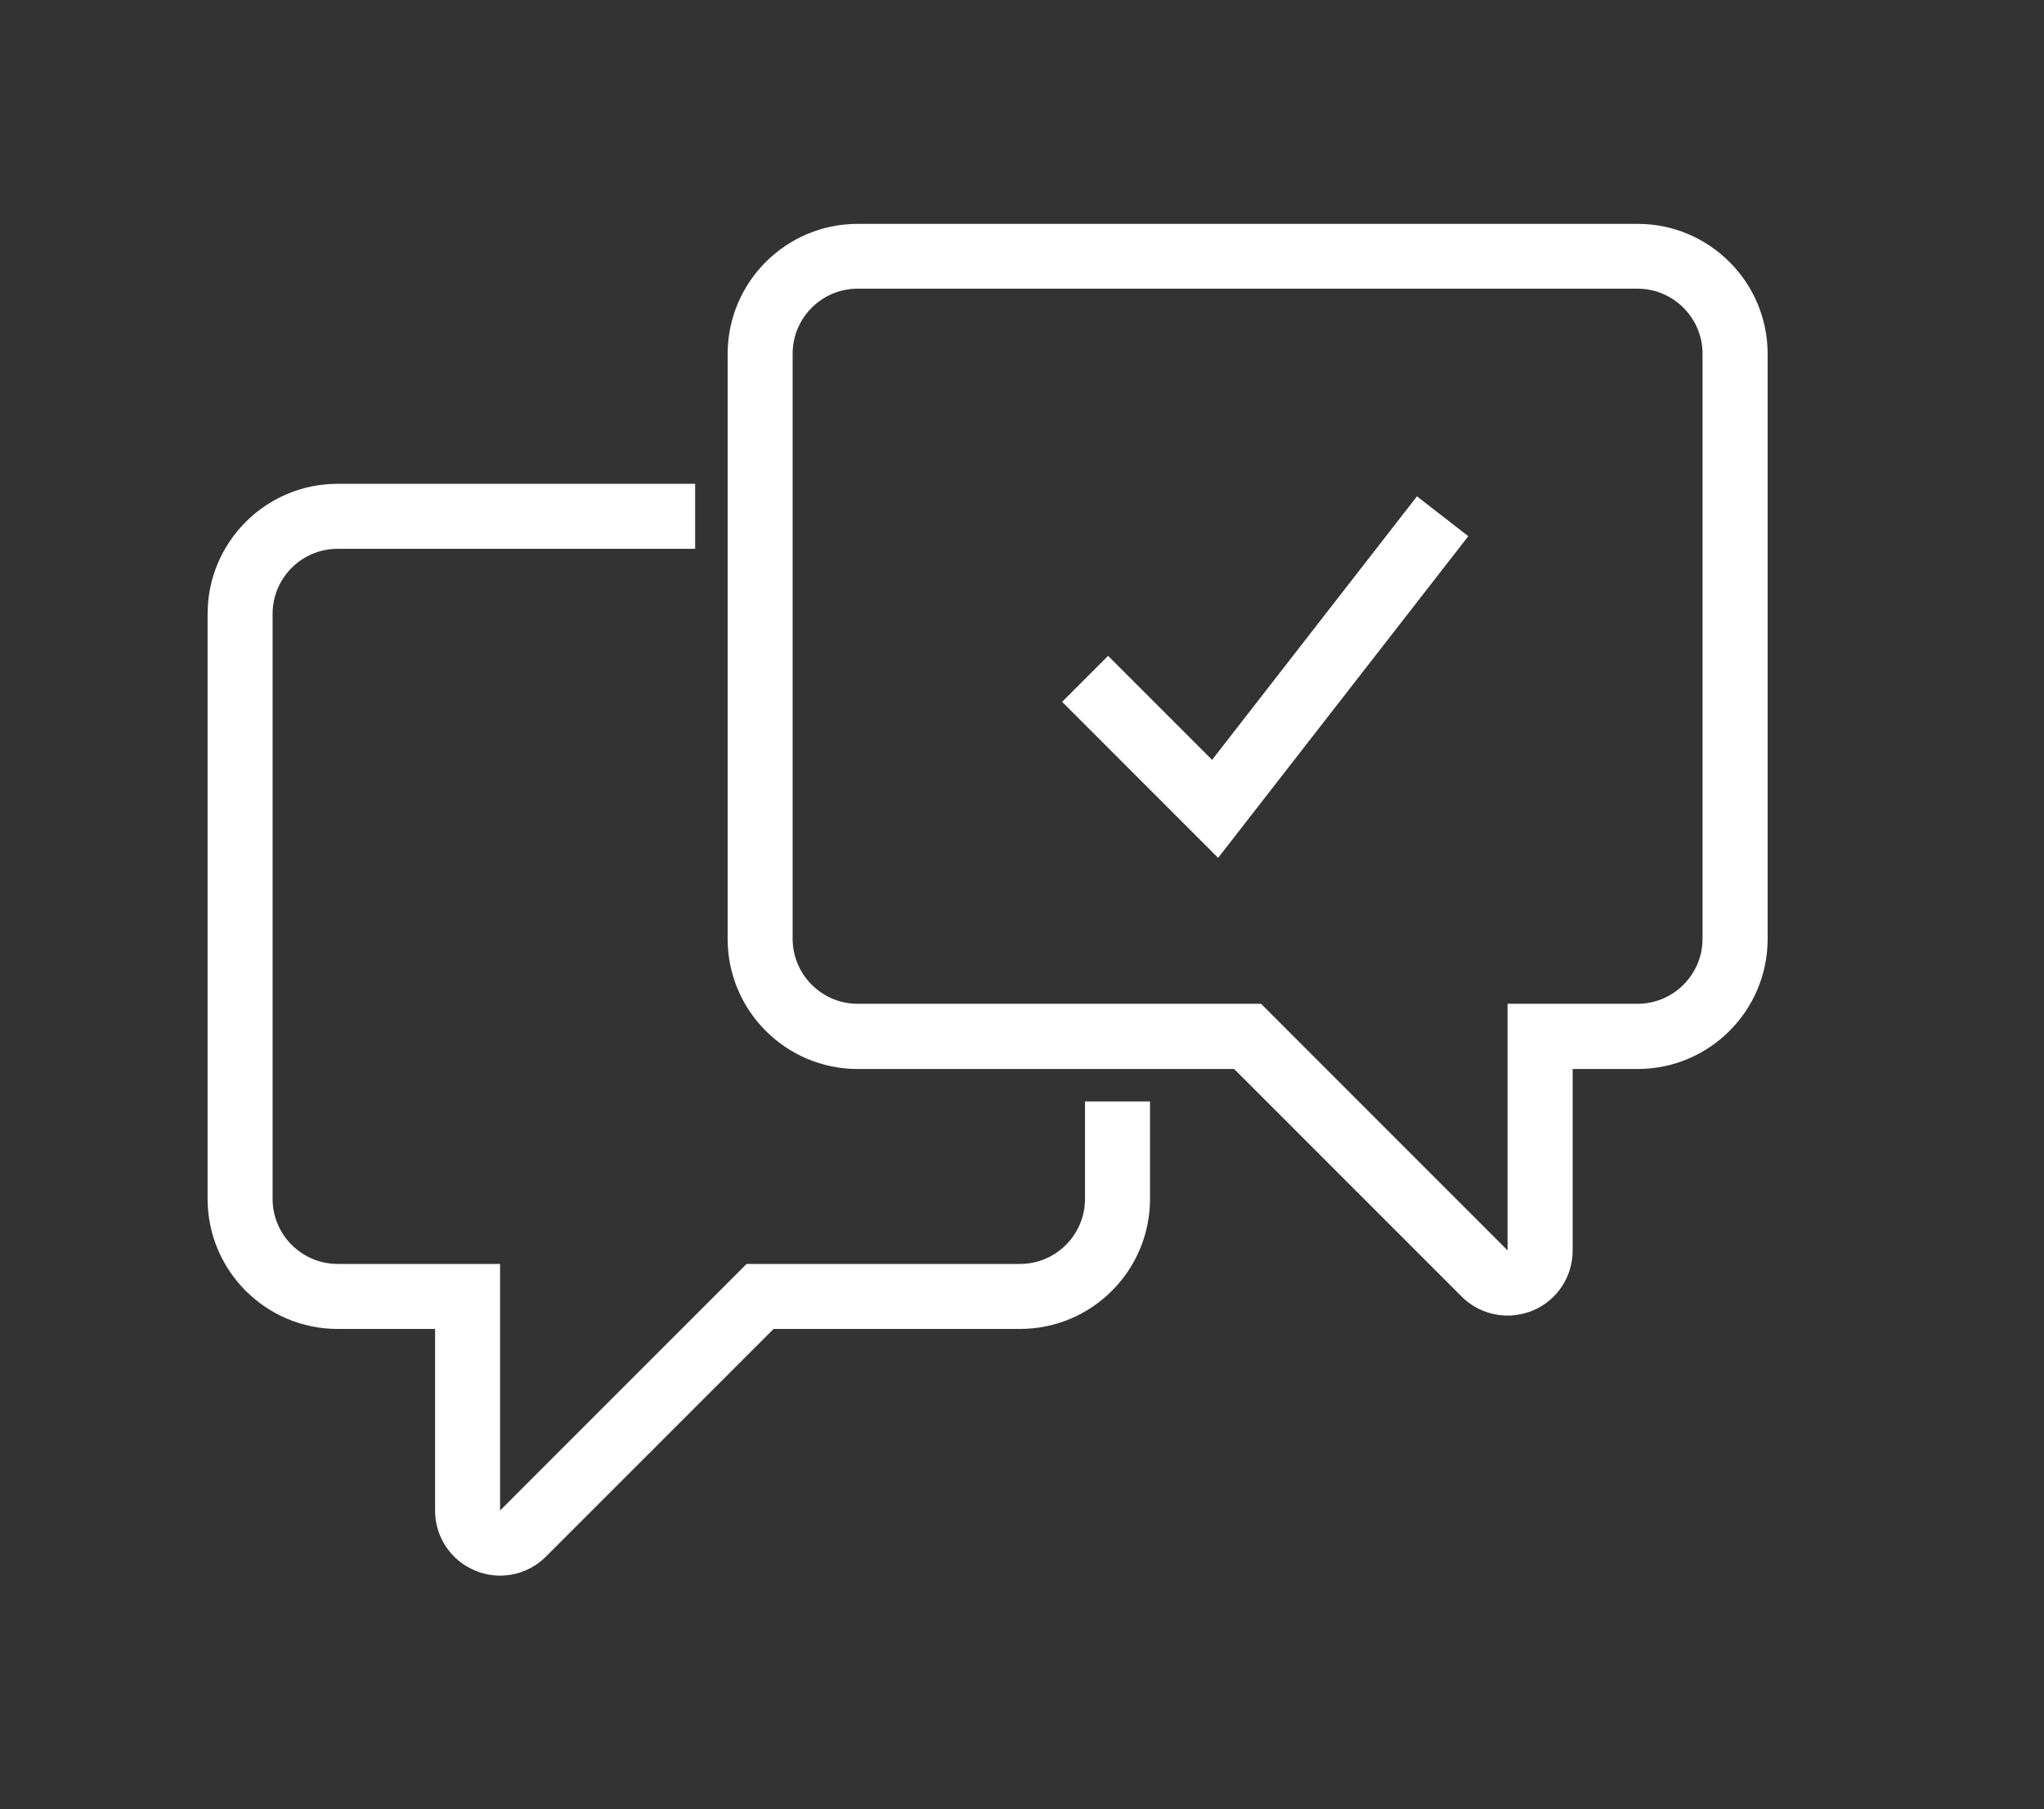
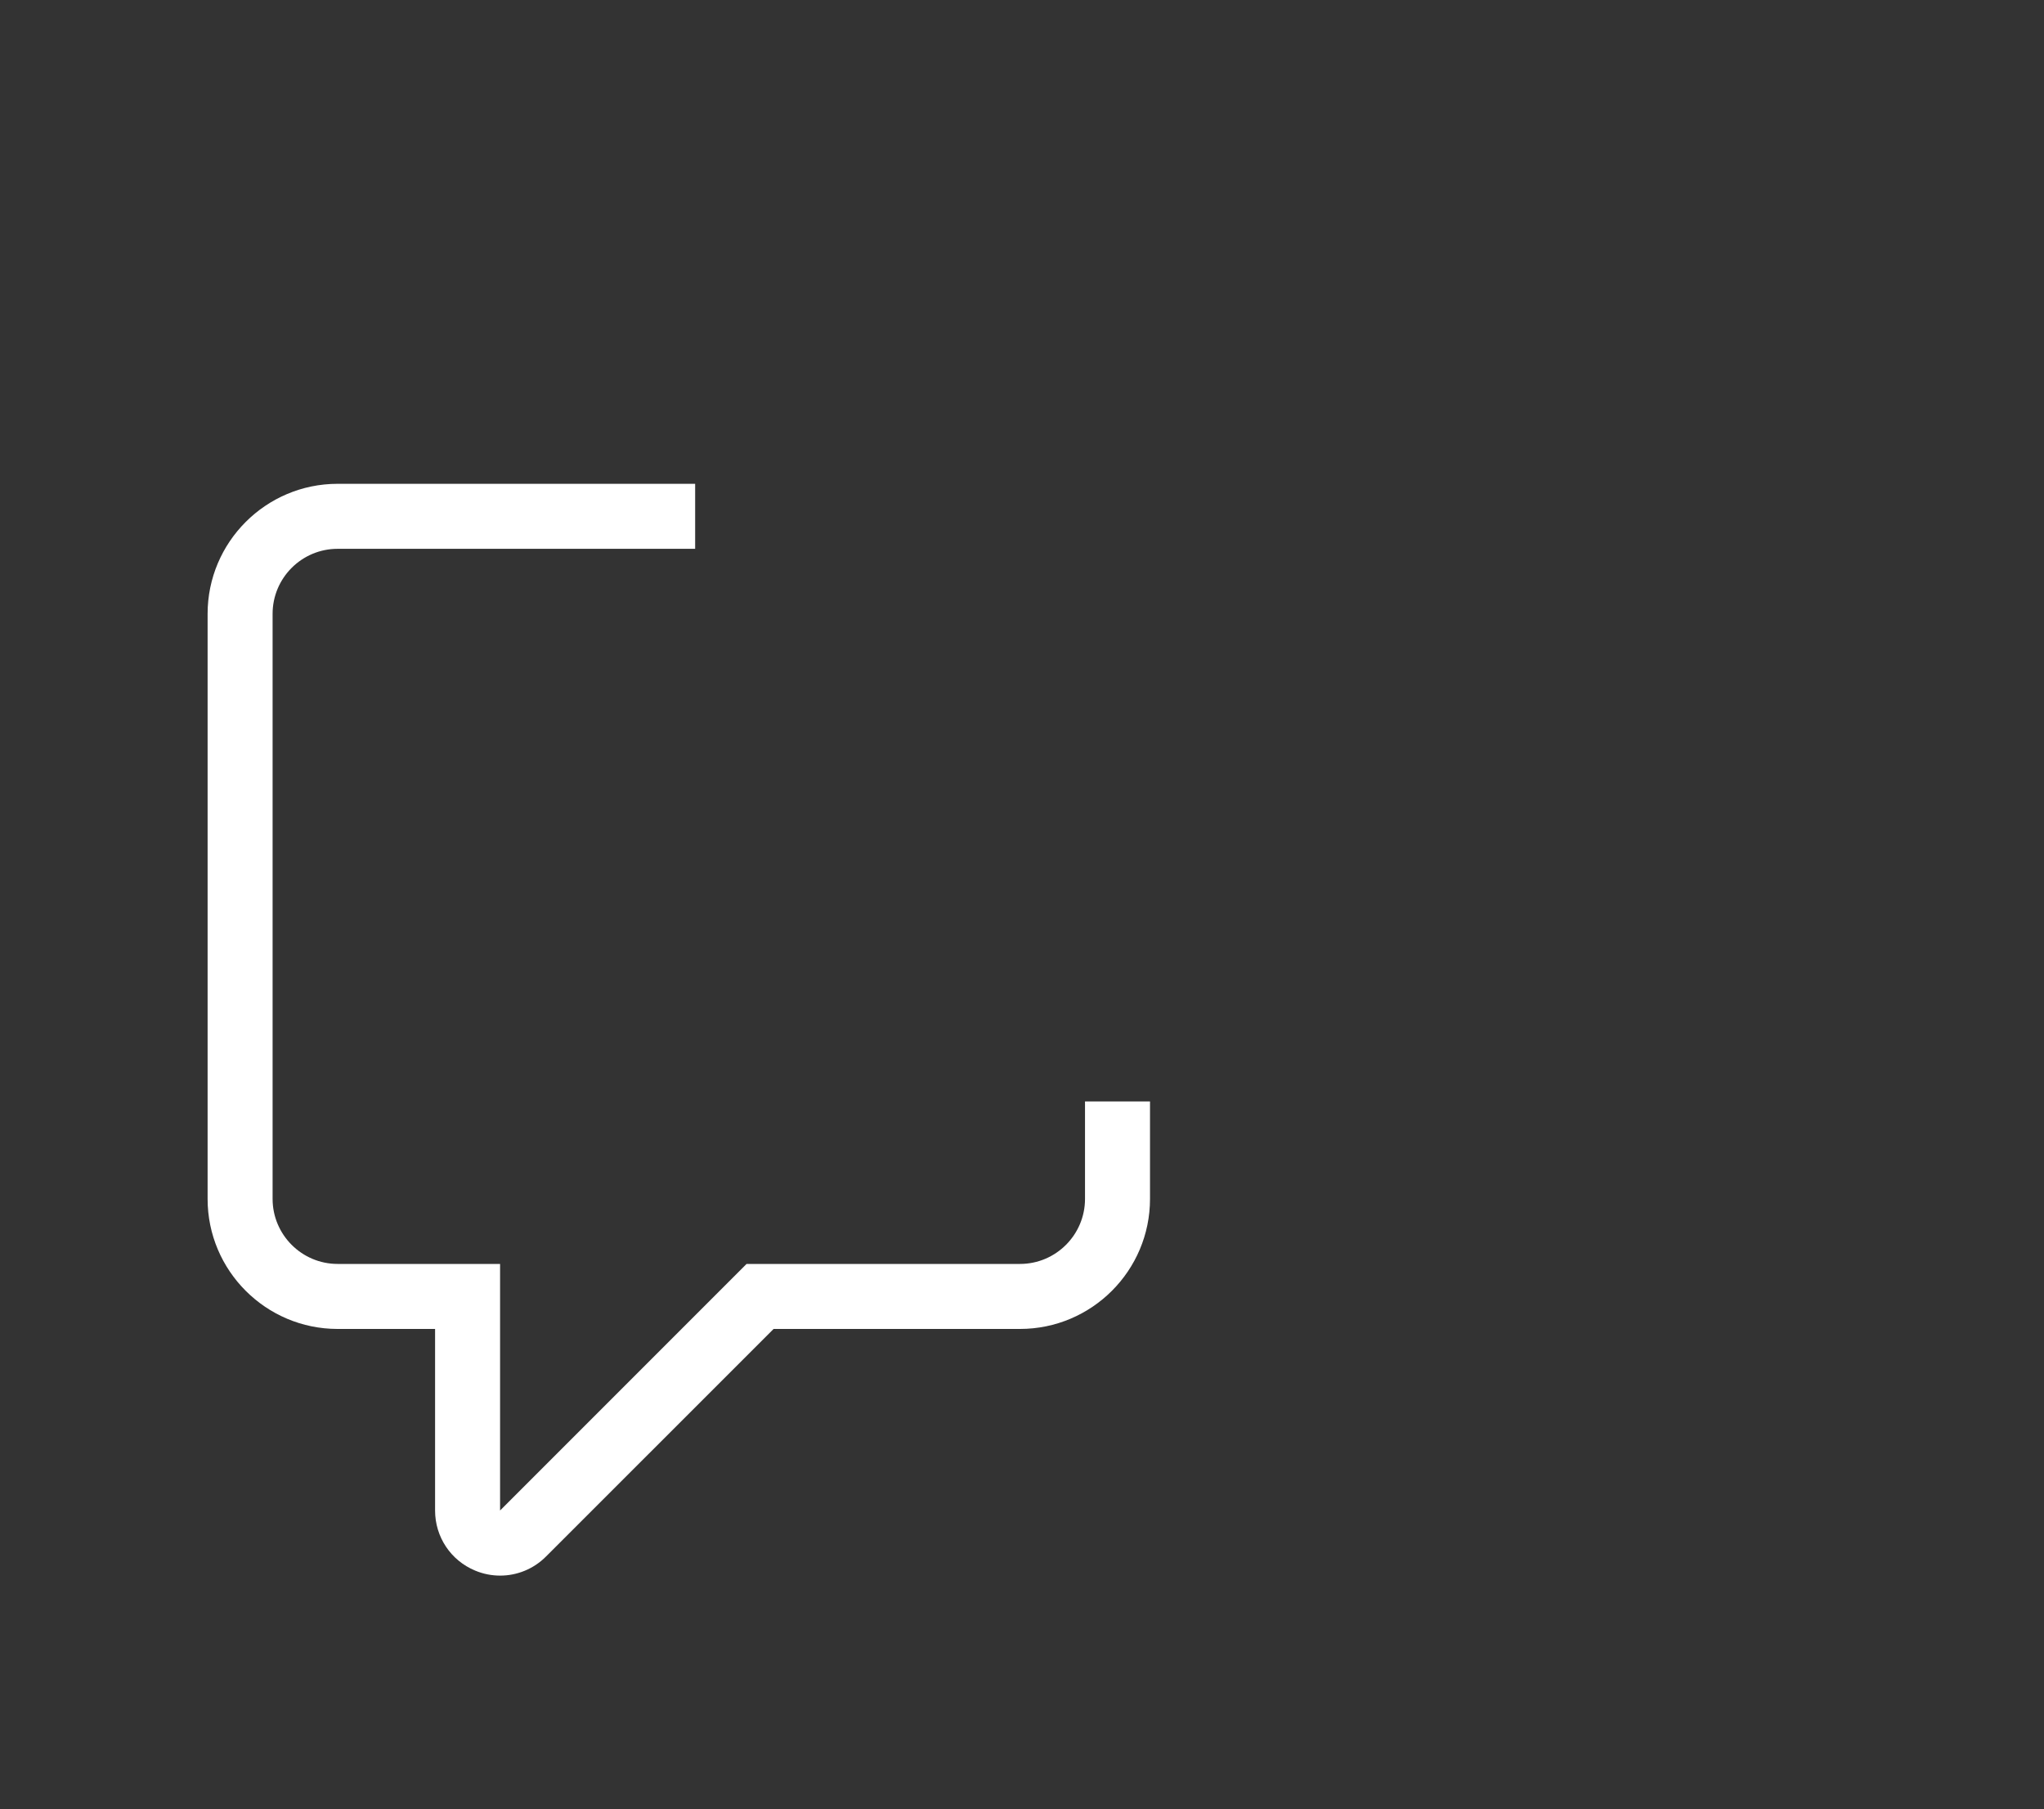
<svg xmlns="http://www.w3.org/2000/svg" version="1.1" id="icons" x="0px" y="0px" viewBox="0 0 217 192" style="enable-background:new 0 0 217 192;" xml:space="preserve">
  <rect x="0" y="0" width="217" height="192" fill="#333333" stroke="none" />
  <style type="text/css">
	.st0{fill:#FFFFFF;}
</style>
  <g>
-     <path class="st0" d="M160.04,139.63c-1.79,0-3.55-0.7-4.87-2.02l-24.15-24.15H91.05c-7.61,0-13.8-6.19-13.8-13.8v-62.1   c0-7.61,6.19-13.8,13.8-13.8h82.81c7.61,0,13.8,6.19,13.8,13.8v62.1c0,7.61-6.19,13.8-13.8,13.8h-6.9v19.27   c0,2.8-1.67,5.3-4.26,6.38C161.83,139.45,160.94,139.63,160.04,139.63z M91.05,30.64c-3.81,0-6.9,3.1-6.9,6.9v62.1   c0,3.8,3.1,6.9,6.9,6.9h42.83l26.17,26.17l0-26.17h13.8c3.8,0,6.9-3.1,6.9-6.9v-62.1c0-3.8-3.1-6.9-6.9-6.9H91.05z" />
    <path class="st0" d="M53.1,167.23c-0.89,0-1.79-0.17-2.65-0.53c-2.59-1.07-4.26-3.57-4.26-6.38v-19.27H35.84   c-7.61,0-13.8-6.19-13.8-13.8v-62.1c0-7.61,6.19-13.8,13.8-13.8H73.8v6.9H35.84c-3.81,0-6.9,3.1-6.9,6.9v62.1   c0,3.8,3.1,6.9,6.9,6.9h17.25v26.17l26.17-26.17h29.03c3.81,0,6.9-3.1,6.9-6.9V116.9h6.9v10.35c0,7.61-6.19,13.8-13.8,13.8H82.13   L57.97,165.2C56.65,166.53,54.89,167.23,53.1,167.23z" />
-     <polygon class="st0" points="129.32,91.05 112.76,74.49 117.64,69.61 128.68,80.65 150.43,52.68 155.88,56.91  " />
  </g>
</svg>